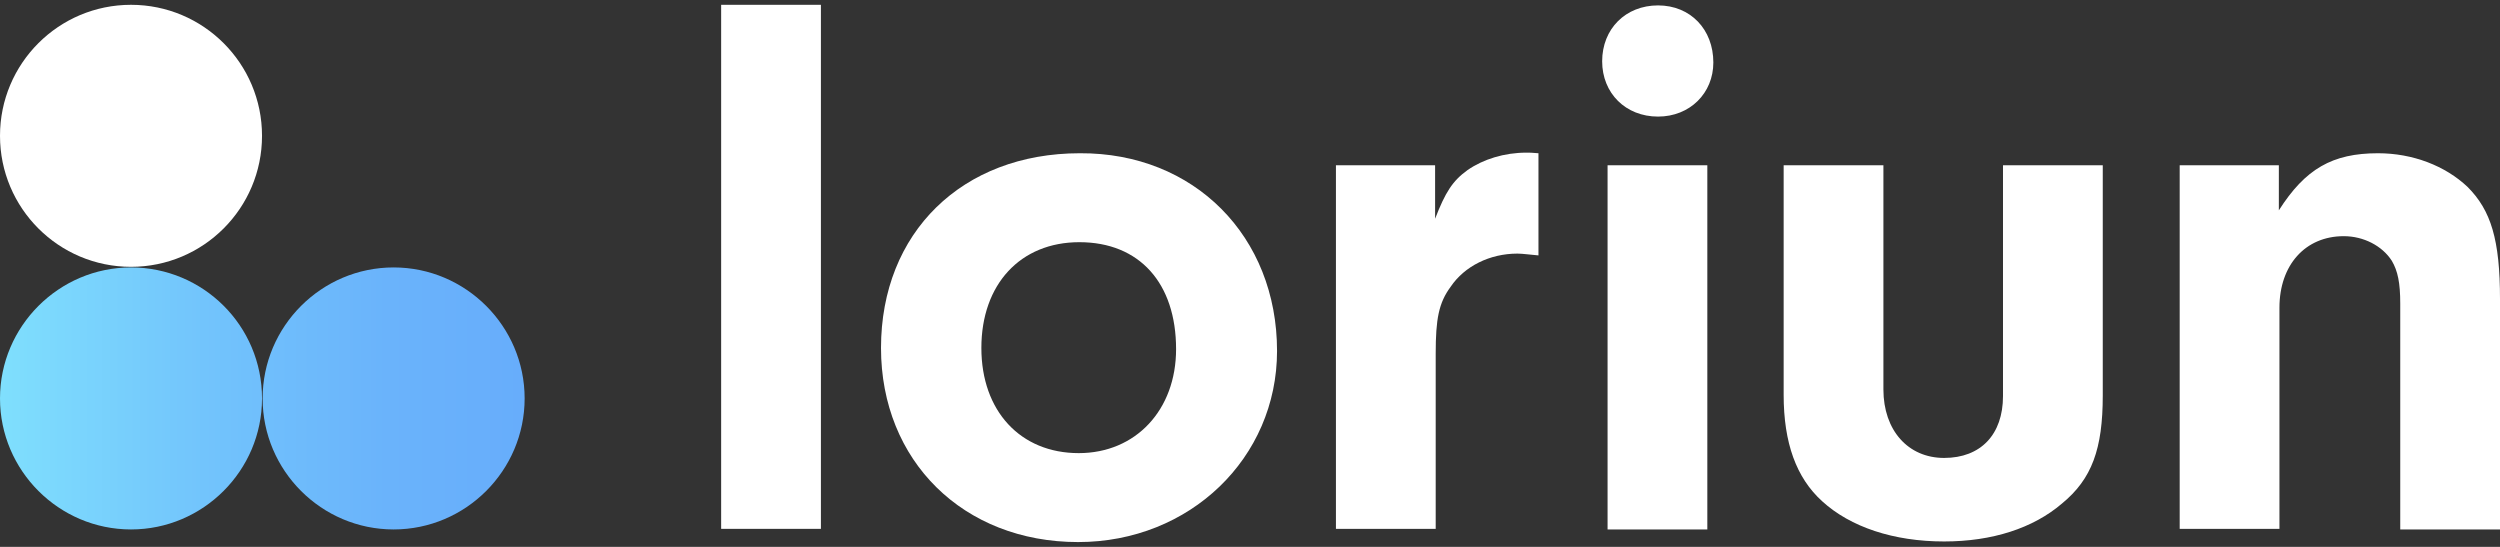
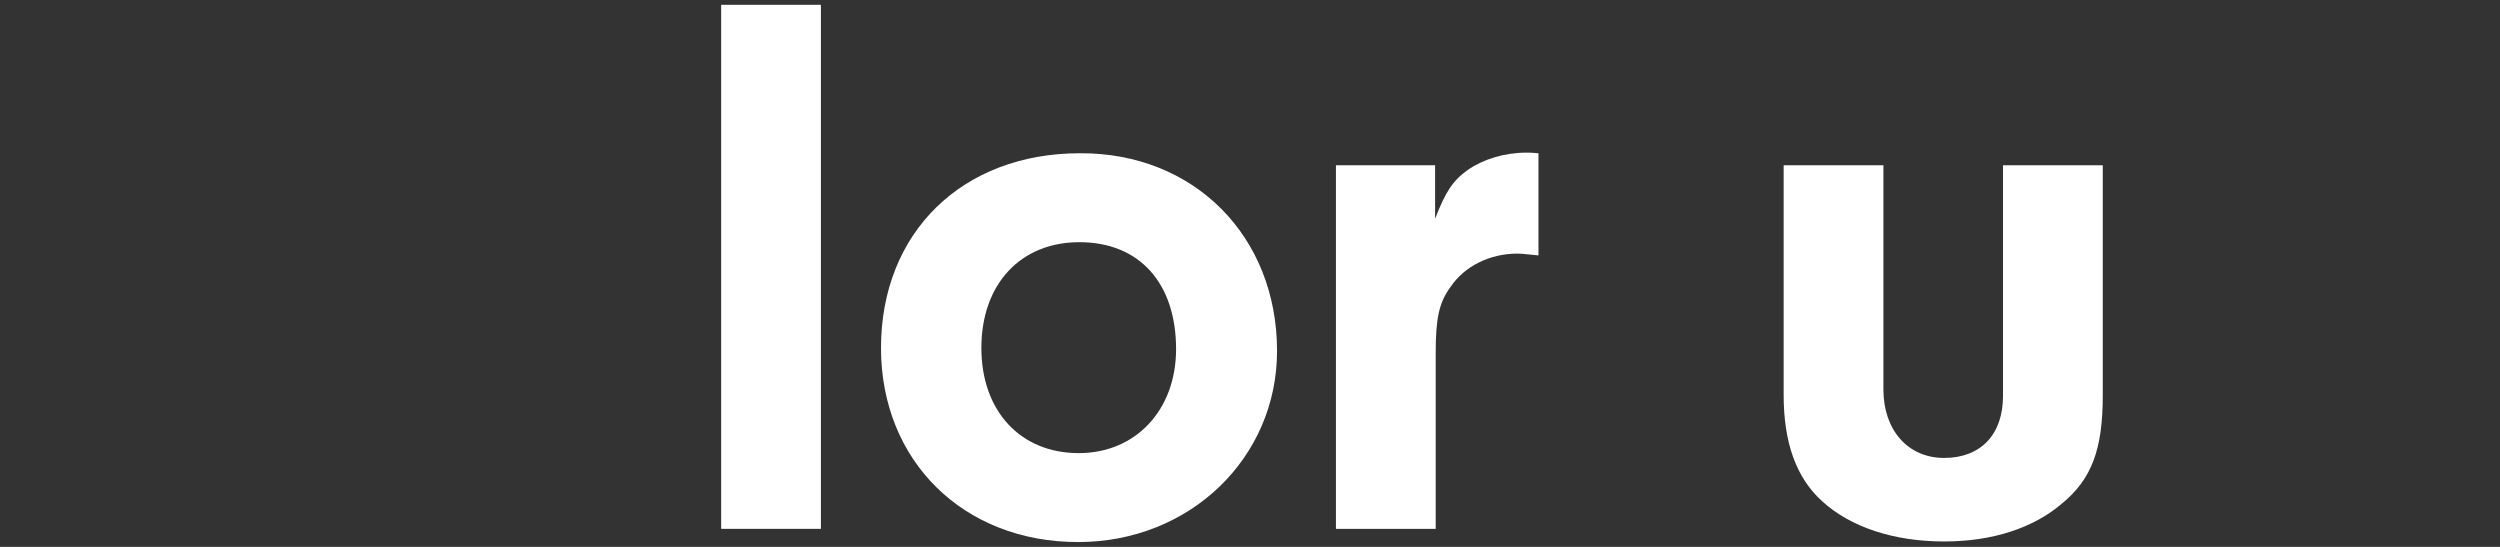
<svg xmlns="http://www.w3.org/2000/svg" version="1.1" id="Capa_1" x="0px" y="0px" viewBox="0 0 416 91" style="enable-background:new 0 0 416 91;" xml:space="preserve">
  <rect x="0" y="0" width="416" height="91" fill="#333333" stroke="none" />
  <style type="text/css">
	.st0{fill:#FFFFFF;}
	.st1{fill:url(#SVGID_1_);}
</style>
  <g>
-     <circle class="st0" cx="21.8" cy="22.6" r="21.8" />
    <linearGradient id="SVGID_1_" gradientUnits="userSpaceOnUse" x1="1.074246e-02" y1="66.276" x2="87.27" y2="66.276">
      <stop offset="1.511000e-03" style="stop-color:#7FDFFD" />
      <stop offset="0.388" style="stop-color:#72C4FC" />
      <stop offset="0.739" style="stop-color:#6AB3FB" />
      <stop offset="1" style="stop-color:#67ADFB" />
    </linearGradient>
-     <path class="st1" d="M43.6,66.3c0,12-9.8,21.8-21.8,21.8S0,78.3,0,66.3s9.8-21.8,21.8-21.8S43.6,54.2,43.6,66.3z M65.5,44.5   c-12,0-21.8,9.8-21.8,21.8s9.8,21.8,21.8,21.8s21.8-9.8,21.8-21.8S77.5,44.5,65.5,44.5z" />
    <path class="st0" d="M120,88.1V0.8h16.6v87.2H120z" />
    <path class="st0" d="M212.5,58.4c0,17.8-14.5,31.8-33.1,31.8c-19.1,0-32.8-13.5-32.8-32.3c0-19.2,13.5-32.4,33.1-32.4   C198.7,25.4,212.5,39.3,212.5,58.4z M163.3,57.9c0,10.5,6.5,17.5,16.2,17.5c9.5,0,16.2-7.2,16.2-17.3c0-11-6.1-17.8-16.1-17.8   C169.8,40.3,163.3,47.3,163.3,57.9z" />
    <path class="st0" d="M238.8,27.5v8.9c1.7-4.4,2.9-6.3,5.4-8.1c2.6-1.8,6.1-2.9,9.8-2.9c0.4,0,1,0,2,0.1v17   c-1.3-0.1-2.6-0.3-3.5-0.3c-4.6,0-8.8,2.1-11.1,5.5c-2,2.7-2.5,5.4-2.5,11.1v29.2h-16.6V27.5H238.8z" />
-     <path class="st0" d="M285.1,10.4c0,5.1-3.9,9-9.2,9c-5.4,0-9.3-3.9-9.3-9.2c0-5.4,3.9-9.3,9.3-9.3S285.1,4.9,285.1,10.4z    M284.1,88.1h-16.6V27.5h16.6V88.1z" />
    <path class="st0" d="M349.9,27.5v38.3c0,8.9-1.8,13.9-6.8,18c-4.8,4.1-11.6,6.3-19.6,6.3c-8.4,0-15.6-2.4-20.3-6.7   c-4.3-3.9-6.4-9.7-6.4-17.7V27.5h16.6v37.3c0,6.8,4.1,11.4,10.1,11.4c6.1,0,9.8-3.9,9.8-10.3V27.5H349.9z" />
-     <path class="st0" d="M379.2,27.5V35c4.4-6.9,8.9-9.5,16.5-9.5c5.8,0,11.2,2.1,14.9,5.6c3.9,3.9,5.4,8.8,5.4,18.7v38.3h-16.6V50.5   c0-3.4-0.4-5.4-1.4-7.1c-1.6-2.5-4.7-4.1-8-4.1c-6.4,0-10.7,4.8-10.7,11.9v36.8h-16.6V27.5H379.2z" />
  </g>
</svg>